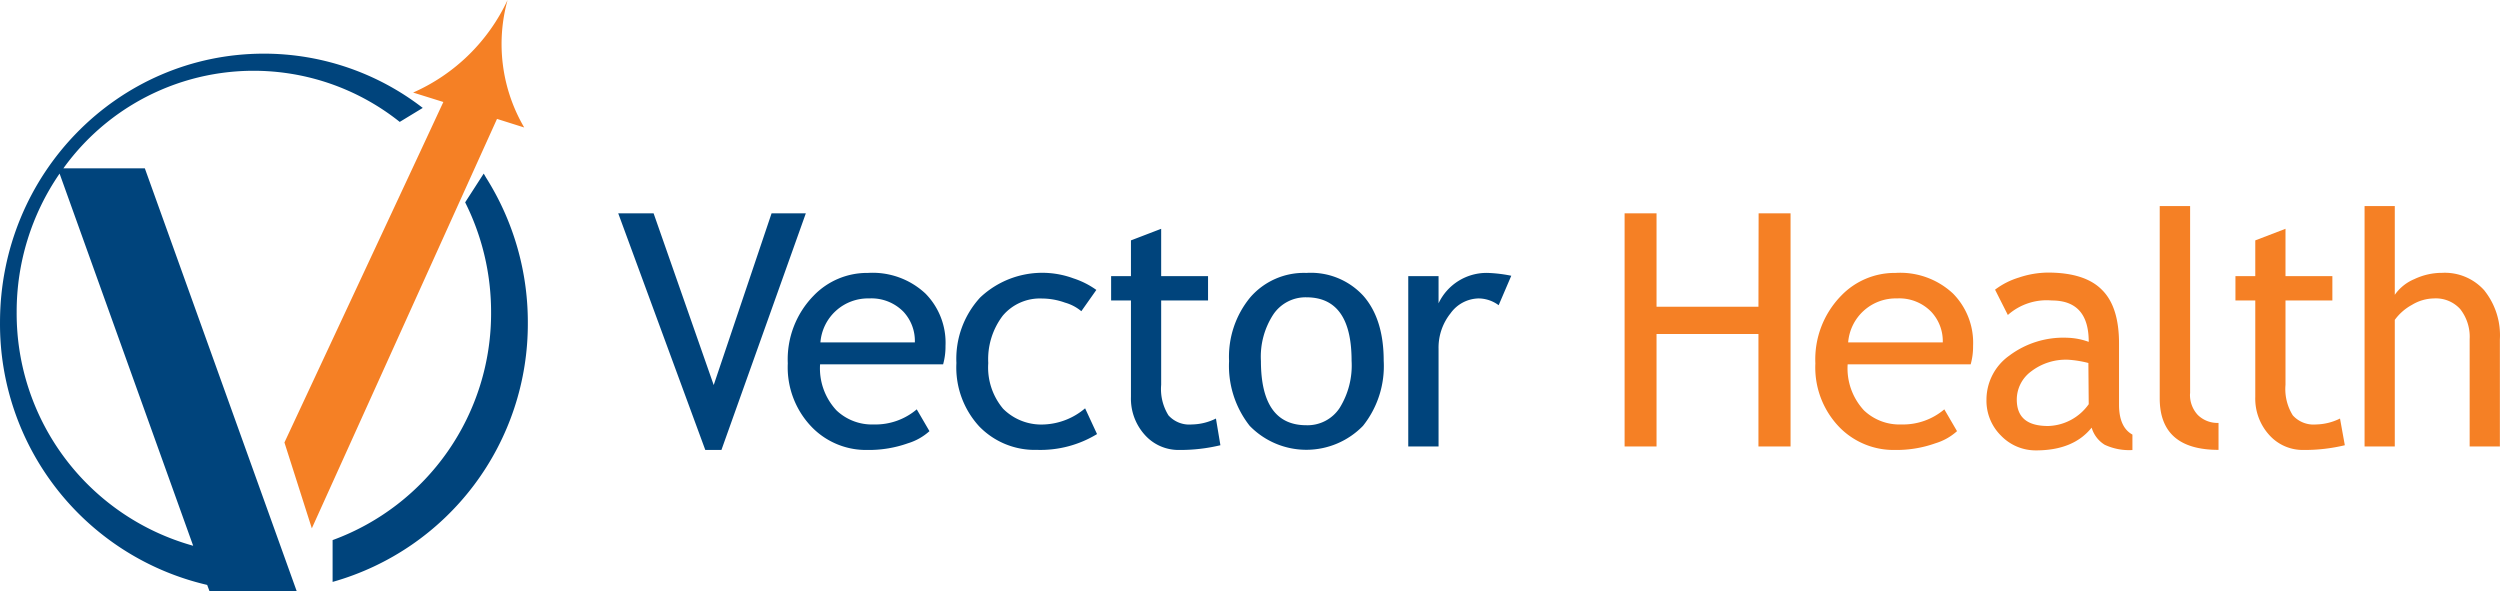
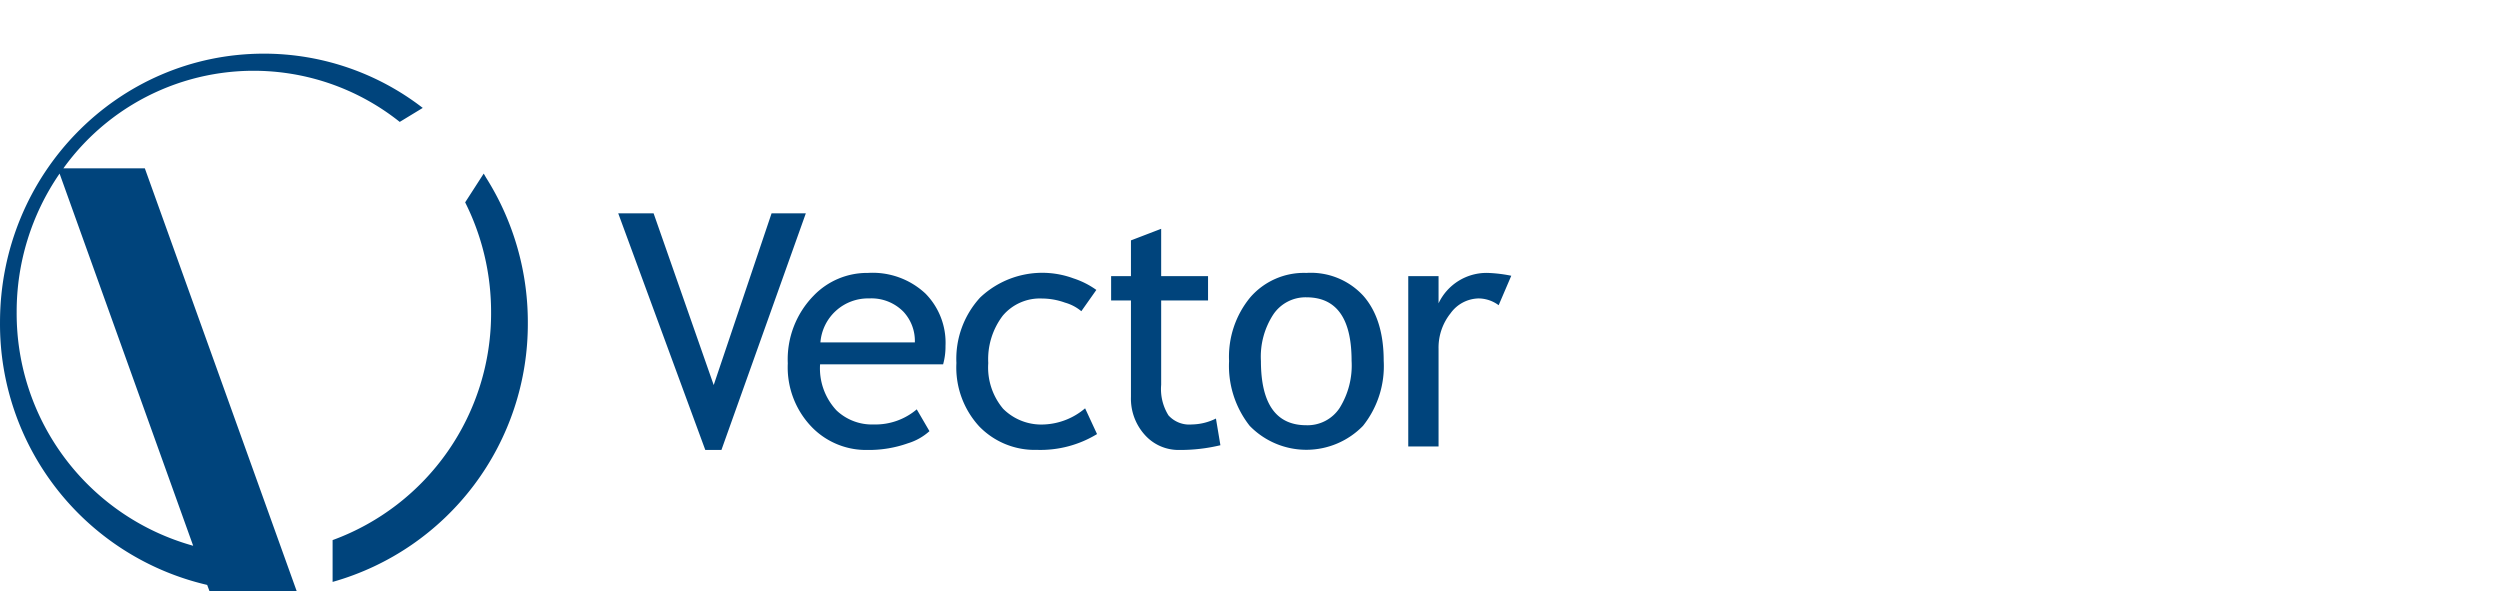
<svg xmlns="http://www.w3.org/2000/svg" width="291.196" height="68.86" viewBox="0 0 291.196 68.86">
  <g id="Vector_Health_Logo" data-name="Vector Health Logo" transform="translate(0.001 0.01)">
    <path id="Path_5" data-name="Path 5" d="M11.82,20.61A27.29,27.29,0,0,1,51,15.2l2.68-1.63a30.23,30.23,0,0,0-18.5-6.32c-17,0-30.74,14-30.74,31.31A31.19,31.19,0,0,0,28.57,69.13l.27.73H39L21.31,20.61ZM6.38,37.36a28.35,28.35,0,0,1,5-16.14L26.94,64.57A28.08,28.08,0,0,1,6.38,37.36Zm54.4-16.14-2.16,3.35c.22.44.43.89.63,1.34a28.51,28.51,0,0,1,2.39,11.45A28.12,28.12,0,0,1,43.18,63.91v4.87A31.22,31.22,0,0,0,65.92,38.56a31.55,31.55,0,0,0-4.79-16.75c-.13-.2-.23-.4-.35-.59Zm82.48,29.22a3.26,3.26,0,0,1-2.72-1.06,5.79,5.79,0,0,1-.85-3.56V36h5.46V33.16h-5.46V27.65L136.17,29v4.16h-2.31V36h2.31V47.23a6.3,6.3,0,0,0,1.62,4.43,5.25,5.25,0,0,0,4,1.75,20,20,0,0,0,4.8-.55l-.52-3.11a6.48,6.48,0,0,1-2.81.69ZM156.6,32.79a8.27,8.27,0,0,0-6.52,2.83,10.87,10.87,0,0,0-2.48,7.44A11.28,11.28,0,0,0,150,50.6a9.2,9.2,0,0,0,13.2,0,11.16,11.16,0,0,0,2.41-7.58c0-3.22-.78-5.74-2.36-7.55A8.29,8.29,0,0,0,156.6,32.79Zm3.87,15.74a4.47,4.47,0,0,1-3.87,2q-5.28,0-5.29-7.47a9,9,0,0,1,1.44-5.43,4.53,4.53,0,0,1,3.85-2c3.51,0,5.27,2.45,5.27,7.39a9.37,9.37,0,0,1-1.4,5.51Zm17.28-15.74A6.18,6.18,0,0,0,172,36.33V33.16h-3.53V53H172V41.64a6.39,6.39,0,0,1,1.4-4.15,4.12,4.12,0,0,1,3.28-1.73,4,4,0,0,1,2.32.79l1.47-3.43a16.26,16.26,0,0,0-2.72-.33ZM94.31,25.85l-6.74,20-7-20H76.45L86.59,53.41h1.88L98.3,25.85Zm11.22,6.94a8.64,8.64,0,0,0-6.33,2.66,10.6,10.6,0,0,0-3,7.88,10,10,0,0,0,2.92,7.54,8.81,8.81,0,0,0,6.36,2.54,13.55,13.55,0,0,0,4.72-.78,6.6,6.6,0,0,0,2.5-1.41l-1.48-2.54a7.43,7.43,0,0,1-5,1.76,6,6,0,0,1-4.34-1.63,7.17,7.17,0,0,1-1.92-5.37h14.33a7.67,7.67,0,0,0,.28-2.15,8.15,8.15,0,0,0-2.34-6.1A9,9,0,0,0,105.53,32.79ZM100,40.88a5.56,5.56,0,0,1,5.68-5.12,5.22,5.22,0,0,1,4,1.56A5,5,0,0,1,111,40.88Zm26.07,9.56a6.27,6.27,0,0,1-4.79-1.83,7.47,7.47,0,0,1-1.73-5.32,8.37,8.37,0,0,1,1.69-5.52,5.66,5.66,0,0,1,4.57-2,8,8,0,0,1,2.68.48,5.08,5.08,0,0,1,1.9,1l1.75-2.48a9.75,9.75,0,0,0-2.65-1.34,10.52,10.52,0,0,0-10.89,2.23,10.55,10.55,0,0,0-2.76,7.62,10.14,10.14,0,0,0,2.66,7.39,9,9,0,0,0,6.72,2.73,12.66,12.66,0,0,0,7-1.84l-1.39-3a7.87,7.87,0,0,1-4.74,1.88Z" transform="translate(-4.44 -1.01)" fill="#00447c" />
-     <path id="Path_6" data-name="Path 6" d="M63.56,1a21.87,21.87,0,0,1-11,10.78l3.52,1.1L53.4,18.64,37.57,52.54l3.19,10L60.61,18.65l1.72-3.8,3.17,1A19.21,19.21,0,0,1,63.56,1Zm145.7,35.73H197.39V25.85h-3.72V53h3.72V39.9h11.87V53H213V25.85h-3.72Zm84.58-1.87a6.16,6.16,0,0,0-4.95-2.08,7.5,7.5,0,0,0-3.23.73,5.25,5.25,0,0,0-2.28,1.83V25h-3.52V53h3.52V38.26a6,6,0,0,1,2-1.75,5.09,5.09,0,0,1,2.57-.75A3.83,3.83,0,0,1,291,37a5.22,5.22,0,0,1,1.1,3.51V53h3.52V40.55a8.37,8.37,0,0,0-1.78-5.68ZM251.26,48.14V41q0-4.29-2-6.25c-1.3-1.32-3.4-2-6.28-2a10.83,10.83,0,0,0-3.39.58,8.81,8.81,0,0,0-2.77,1.41l1.49,2.95A6.81,6.81,0,0,1,243.43,36q4.31,0,4.3,4.82a7.88,7.88,0,0,0-2.52-.48,10.49,10.49,0,0,0-6.74,2.09,6.29,6.29,0,0,0-2.65,5.11,5.71,5.71,0,0,0,1.71,4.22,5.6,5.6,0,0,0,4.06,1.7q4.36,0,6.48-2.65a3.49,3.49,0,0,0,1.53,2,6.73,6.73,0,0,0,3.22.61v-1.8C251.78,51.05,251.26,49.88,251.26,48.14Zm-3.53-.06A6,6,0,0,1,243,50.62c-2.44,0-3.65-1-3.65-3.09A4.08,4.08,0,0,1,241,44.28a6.65,6.65,0,0,1,4.35-1.38,12.68,12.68,0,0,1,2.34.38Zm26.49,2.36a3.26,3.26,0,0,1-2.72-1.06,5.79,5.79,0,0,1-.85-3.56V36h5.46V33.16h-5.46V27.65L267.13,29v4.16h-2.31V36h2.31V47.23a6.3,6.3,0,0,0,1.62,4.43,5.24,5.24,0,0,0,4,1.75,20,20,0,0,0,4.81-.55L277,49.75A6.52,6.52,0,0,1,274.22,50.44Zm-49-17.65a8.64,8.64,0,0,0-6.33,2.66,10.6,10.6,0,0,0-3,7.88,10,10,0,0,0,2.91,7.54,8.83,8.83,0,0,0,6.37,2.54,13.45,13.45,0,0,0,4.71-.78,6.58,6.58,0,0,0,2.51-1.41l-1.48-2.54a7.43,7.43,0,0,1-5,1.76,6,6,0,0,1-4.35-1.63,7.2,7.2,0,0,1-1.91-5.37h14.33a7.67,7.67,0,0,0,.28-2.15,8.15,8.15,0,0,0-2.34-6.1,9,9,0,0,0-6.71-2.4Zm-5.51,8.09a5.56,5.56,0,0,1,5.68-5.12,5.18,5.18,0,0,1,4,1.56,5,5,0,0,1,1.34,3.56Zm39.83,5.94V25H256V47.4q0,6,6.85,6V50.26a3.27,3.27,0,0,1-2.41-.92,3.42,3.42,0,0,1-.91-2.52Z" transform="translate(-4.44 -1.01)" fill="#f58025" />
  </g>
</svg>